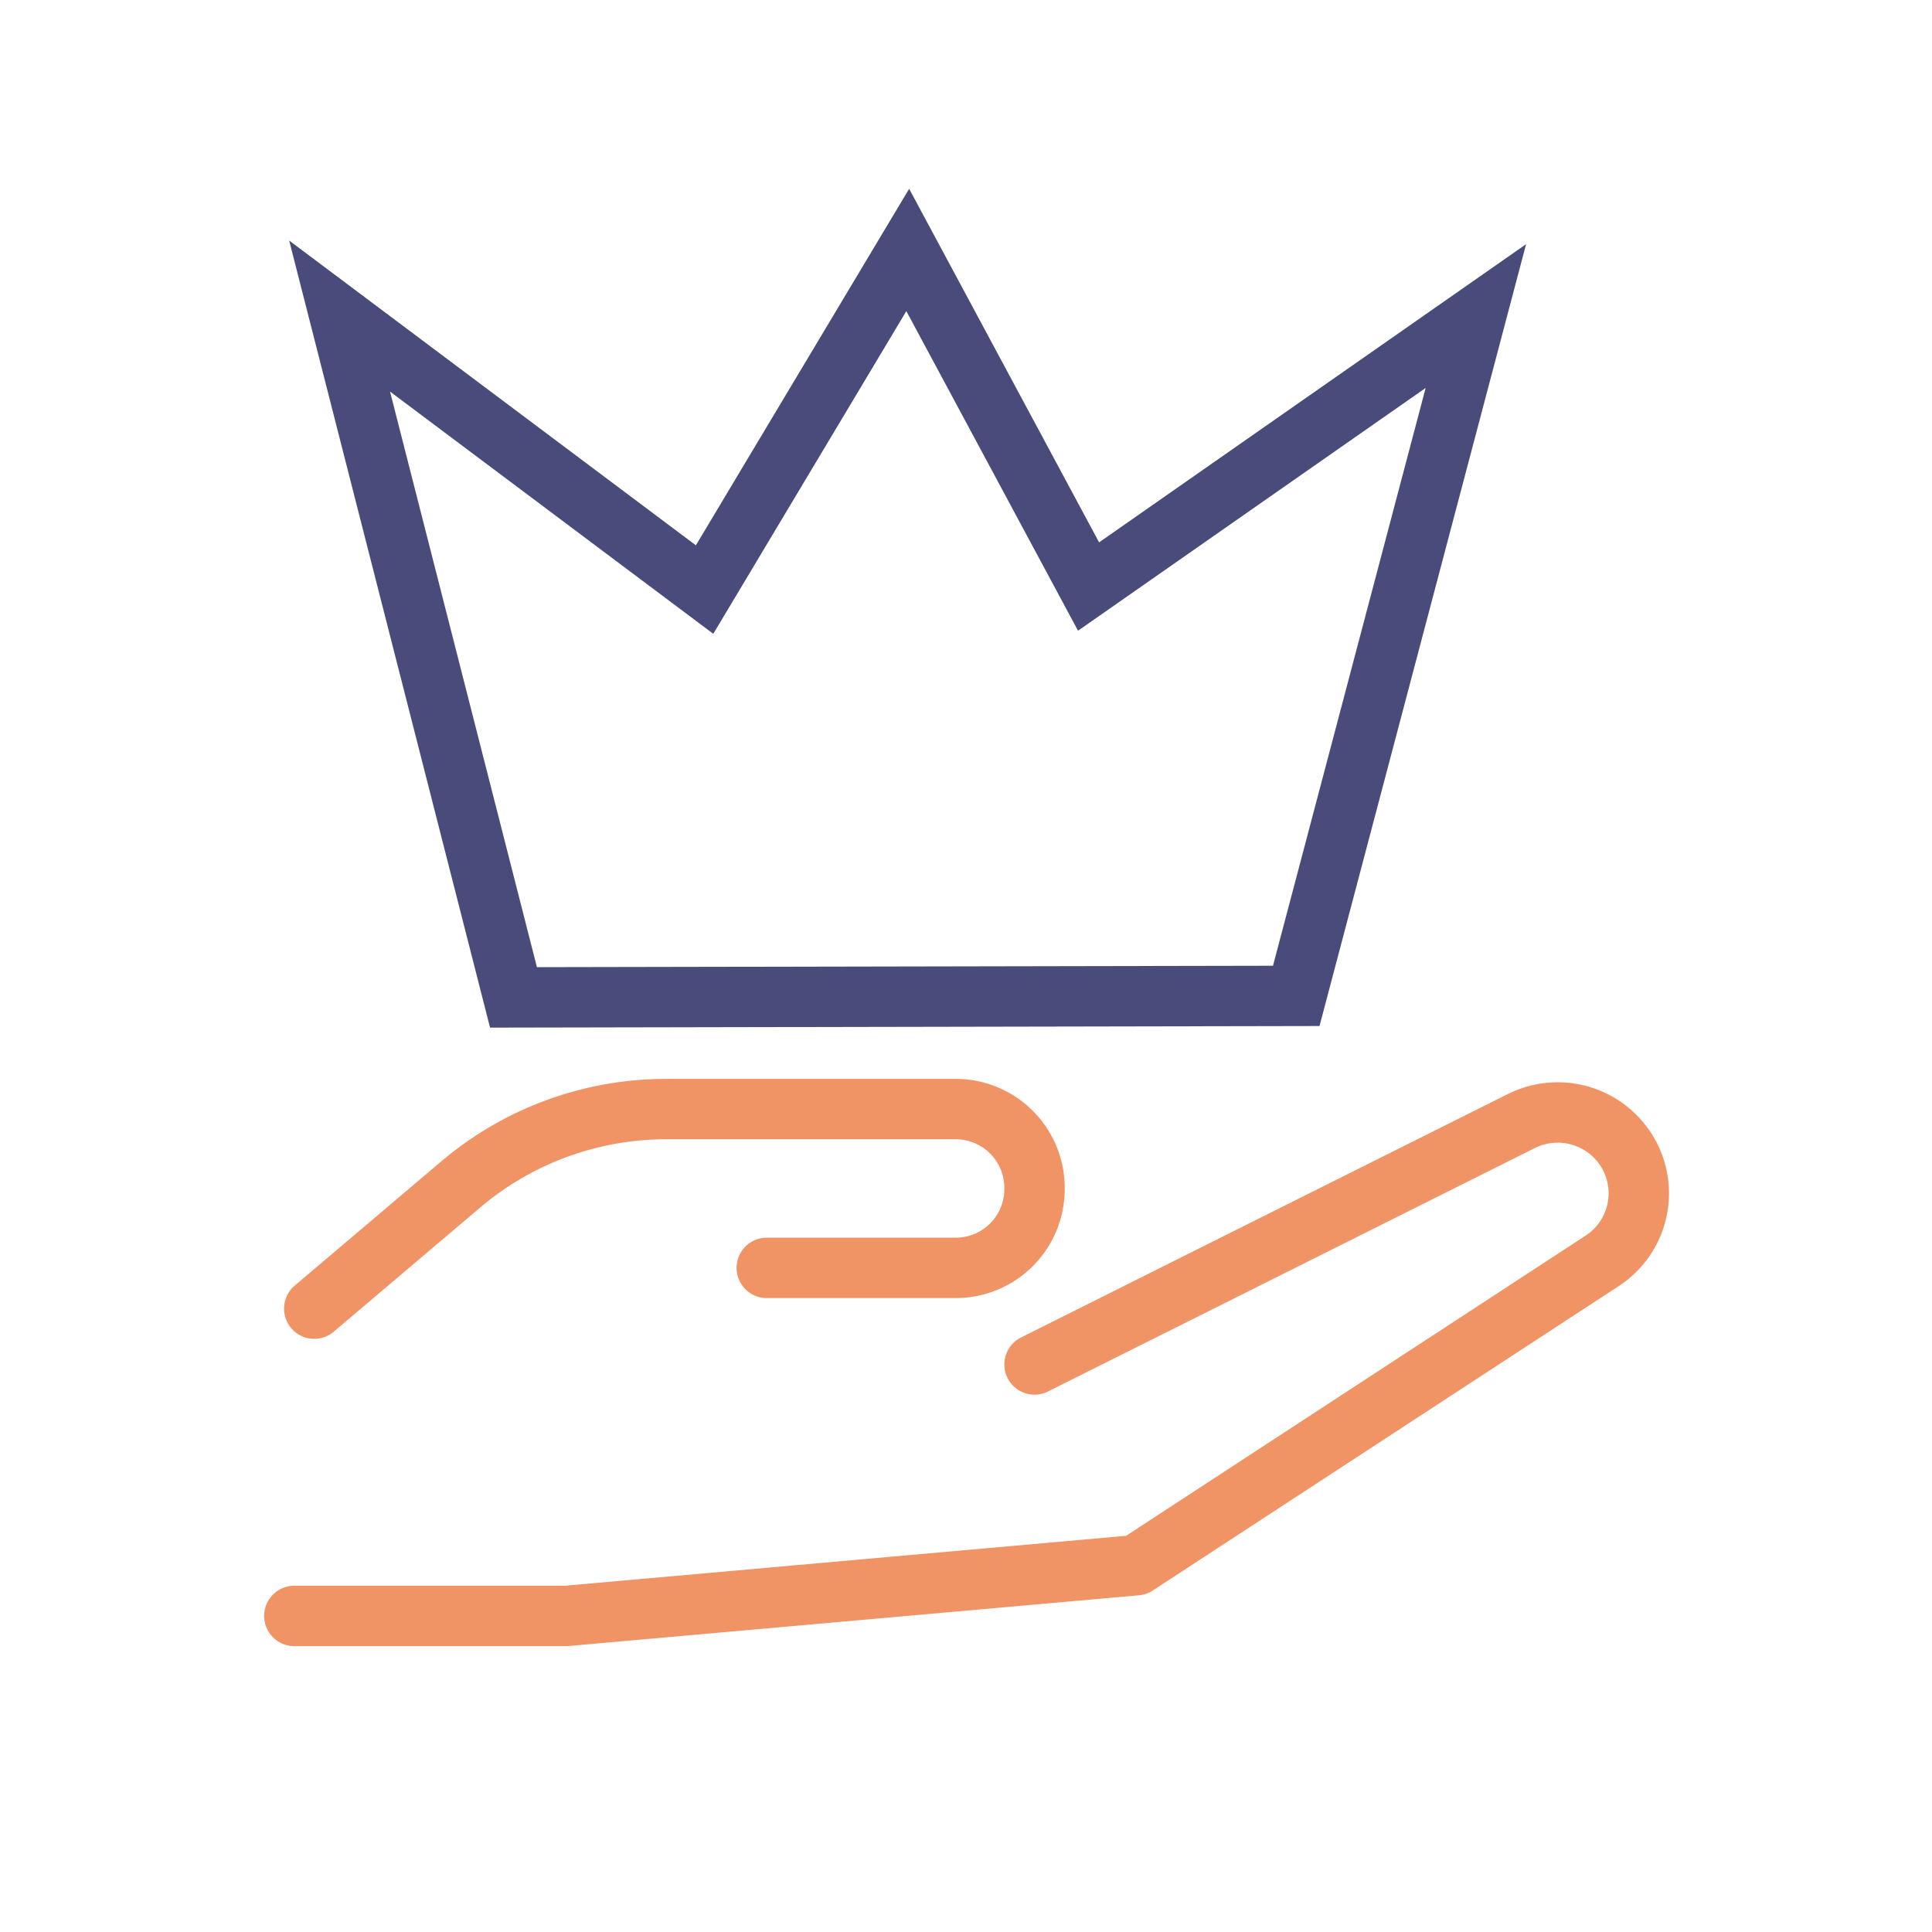
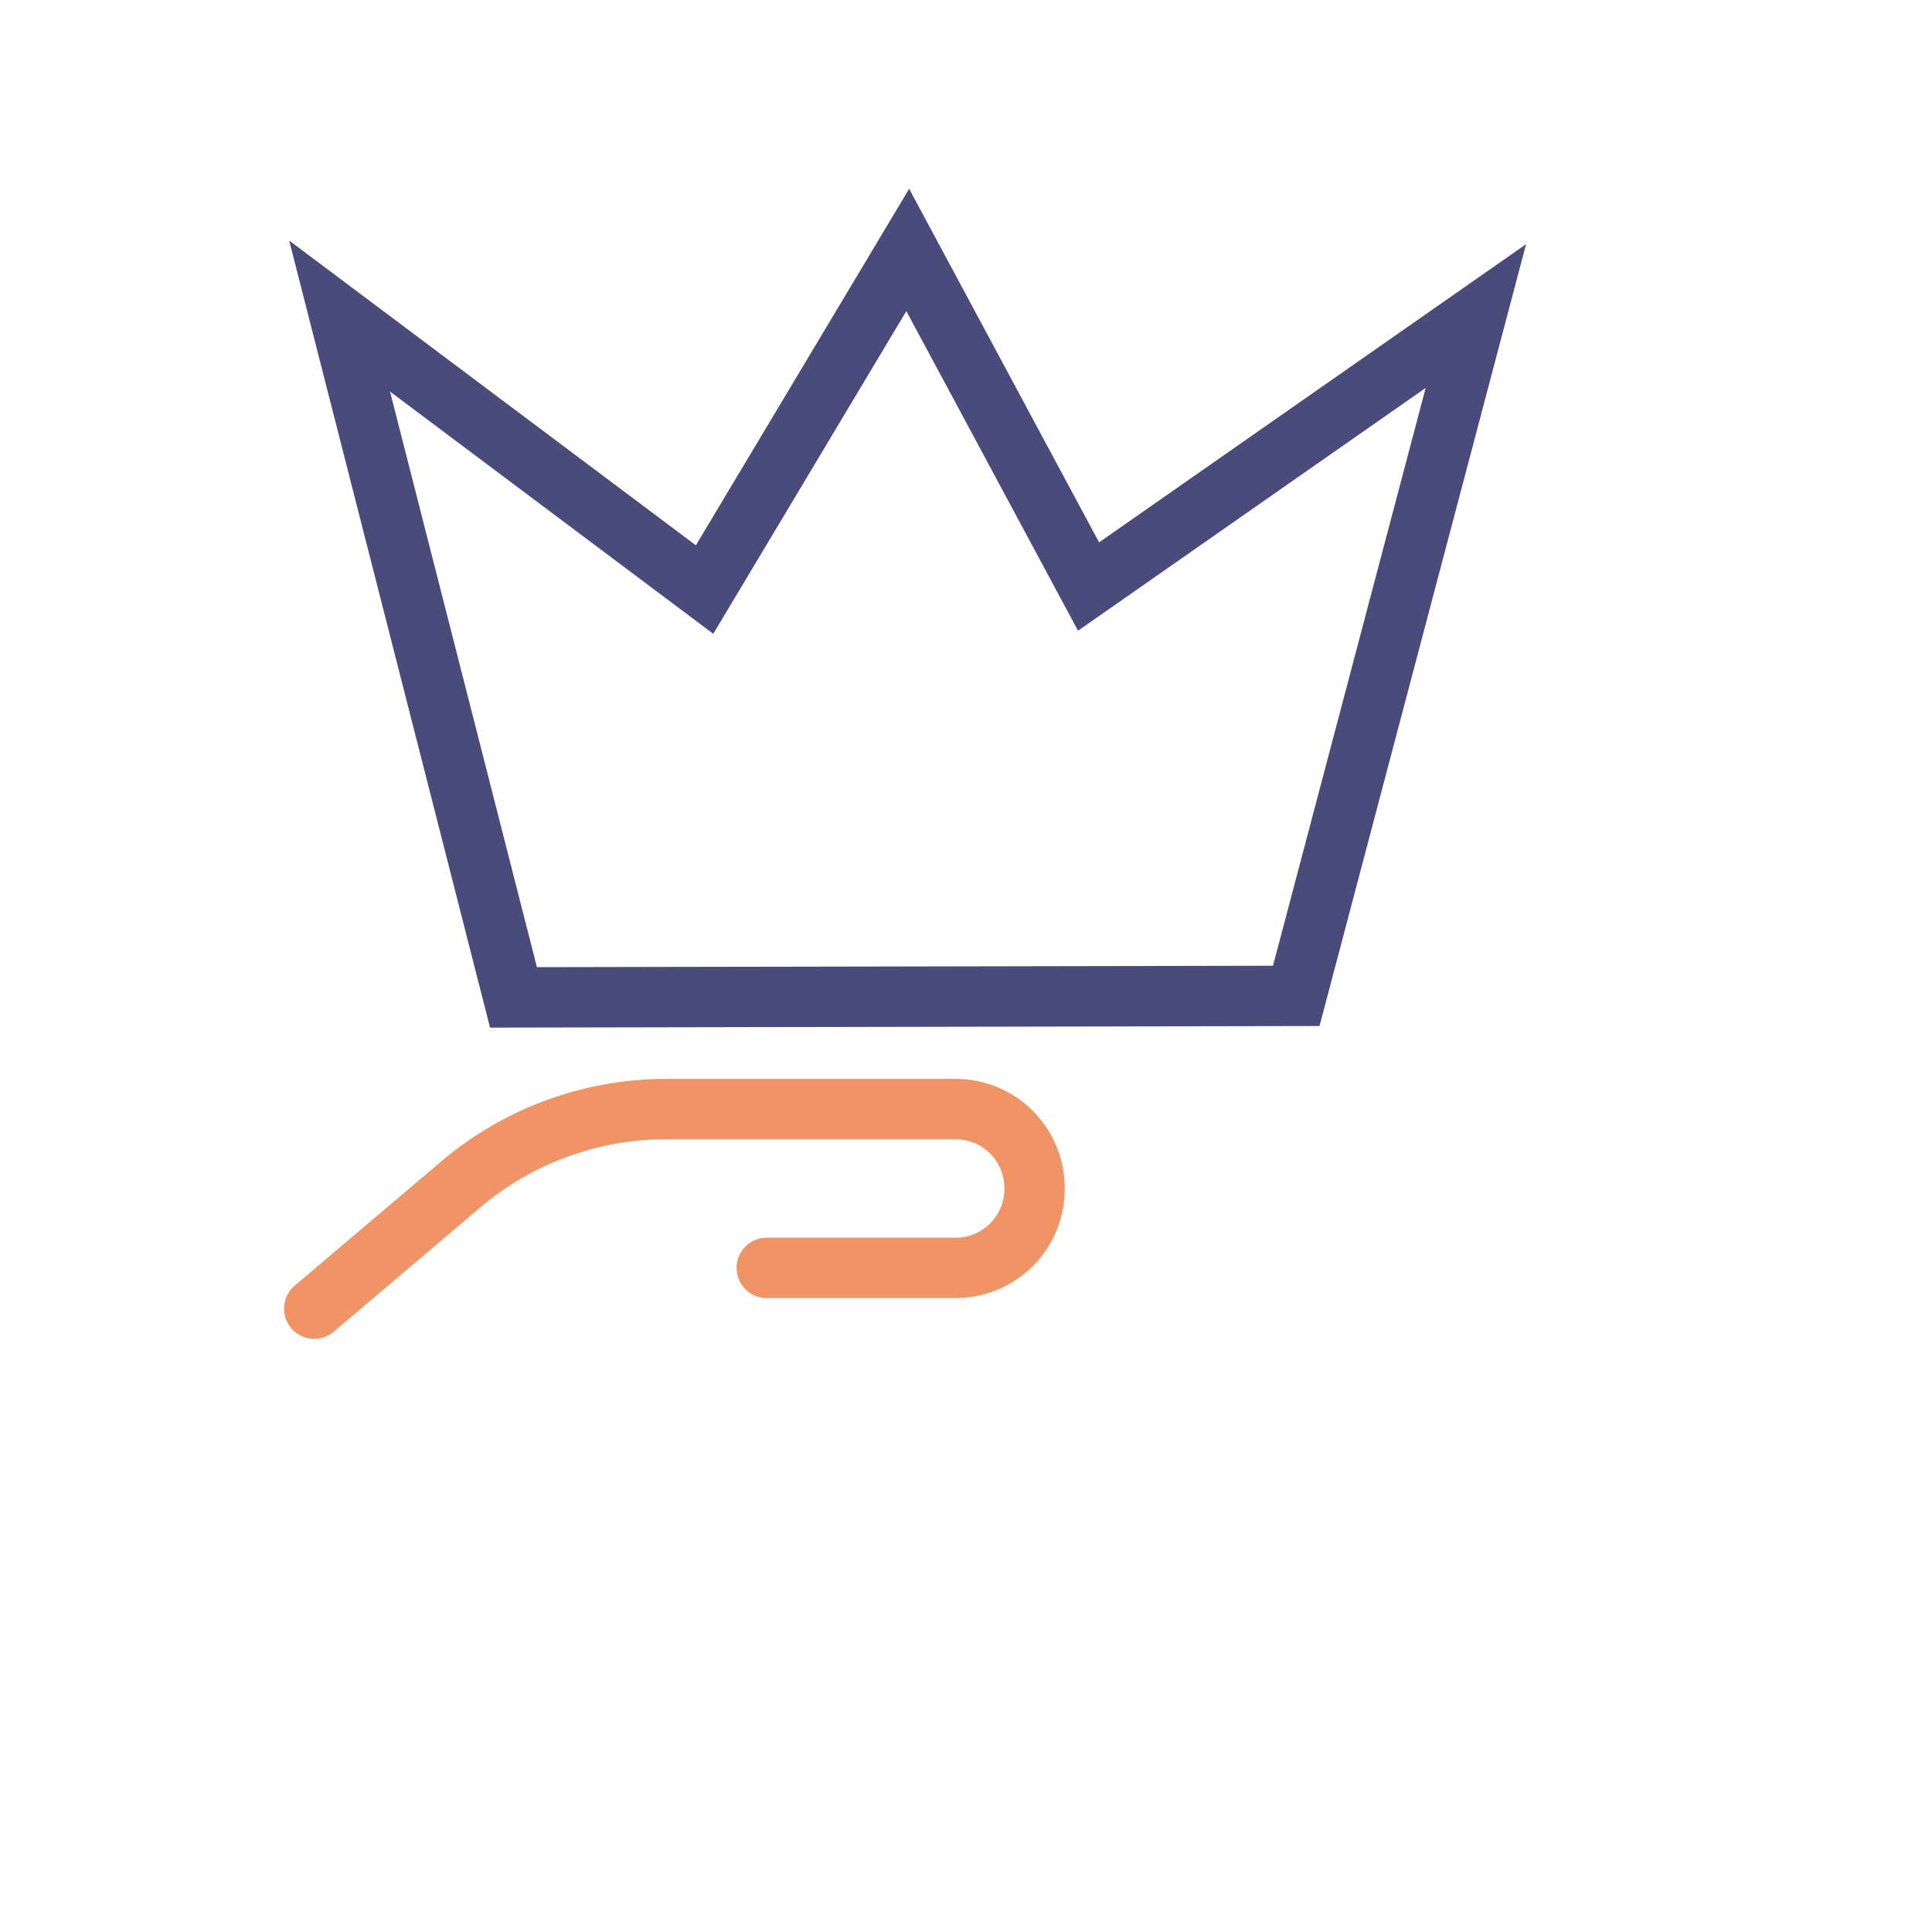
<svg xmlns="http://www.w3.org/2000/svg" id="Layer_1" data-name="Layer 1" viewBox="0 0 64 64">
  <defs>
    <style>.cls-1,.cls-2{fill:none;stroke-width:2px;}.cls-1{stroke:#f09466;stroke-linecap:round;stroke-linejoin:round;}.cls-2{stroke:#494c7a;stroke-miterlimit:10;}</style>
  </defs>
  <path class="cls-1" d="M10.41,43.35l4.86-4.12a10.52,10.52,0,0,1,6.79-2.49h9.6a2.61,2.61,0,0,1,2.61,2.61h0A2.61,2.61,0,0,1,31.66,42H25.4" />
-   <path class="cls-1" d="M34.27,45.2l16.14-8.07a2.69,2.69,0,0,1,3.17.59h0a2.67,2.67,0,0,1-.51,4.05L37.64,51.85,18.75,53.53h-9" />
  <polygon class="cls-2" points="42.94 32.99 17.01 33.04 11.25 10.47 23.34 19.53 30.07 8.28 36.06 19.43 48.89 10.47 42.94 32.99" />
</svg>